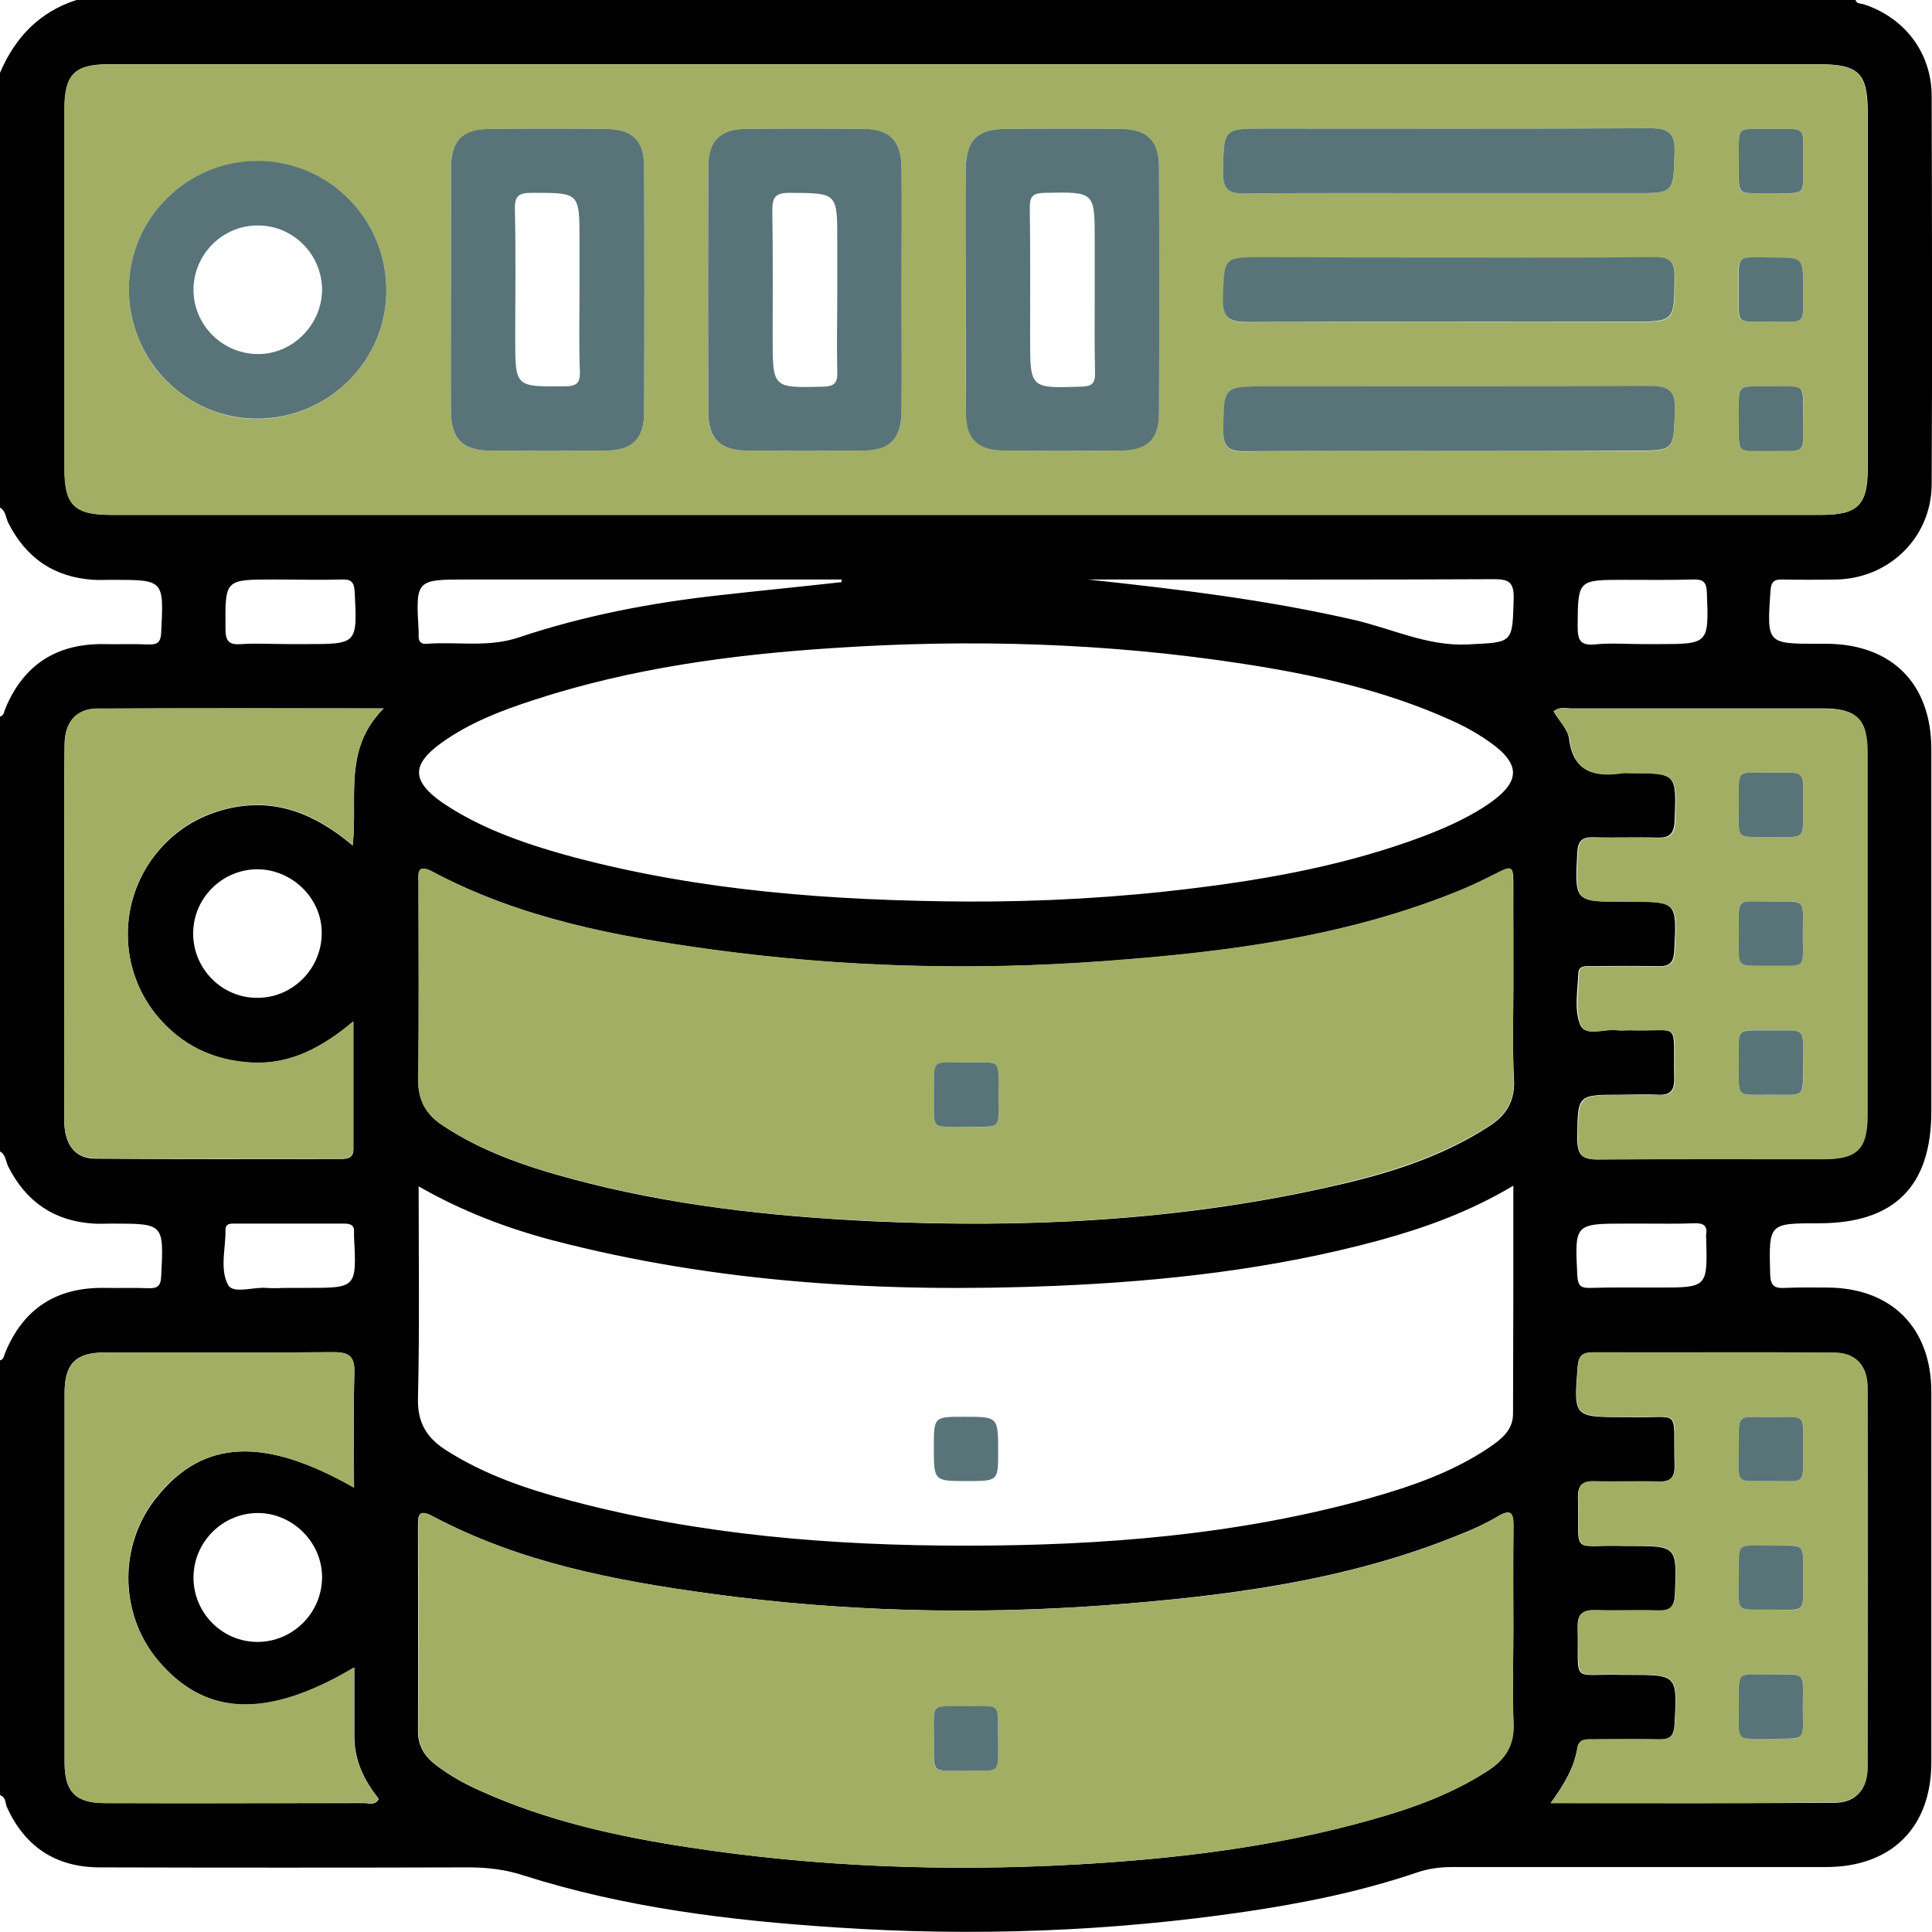
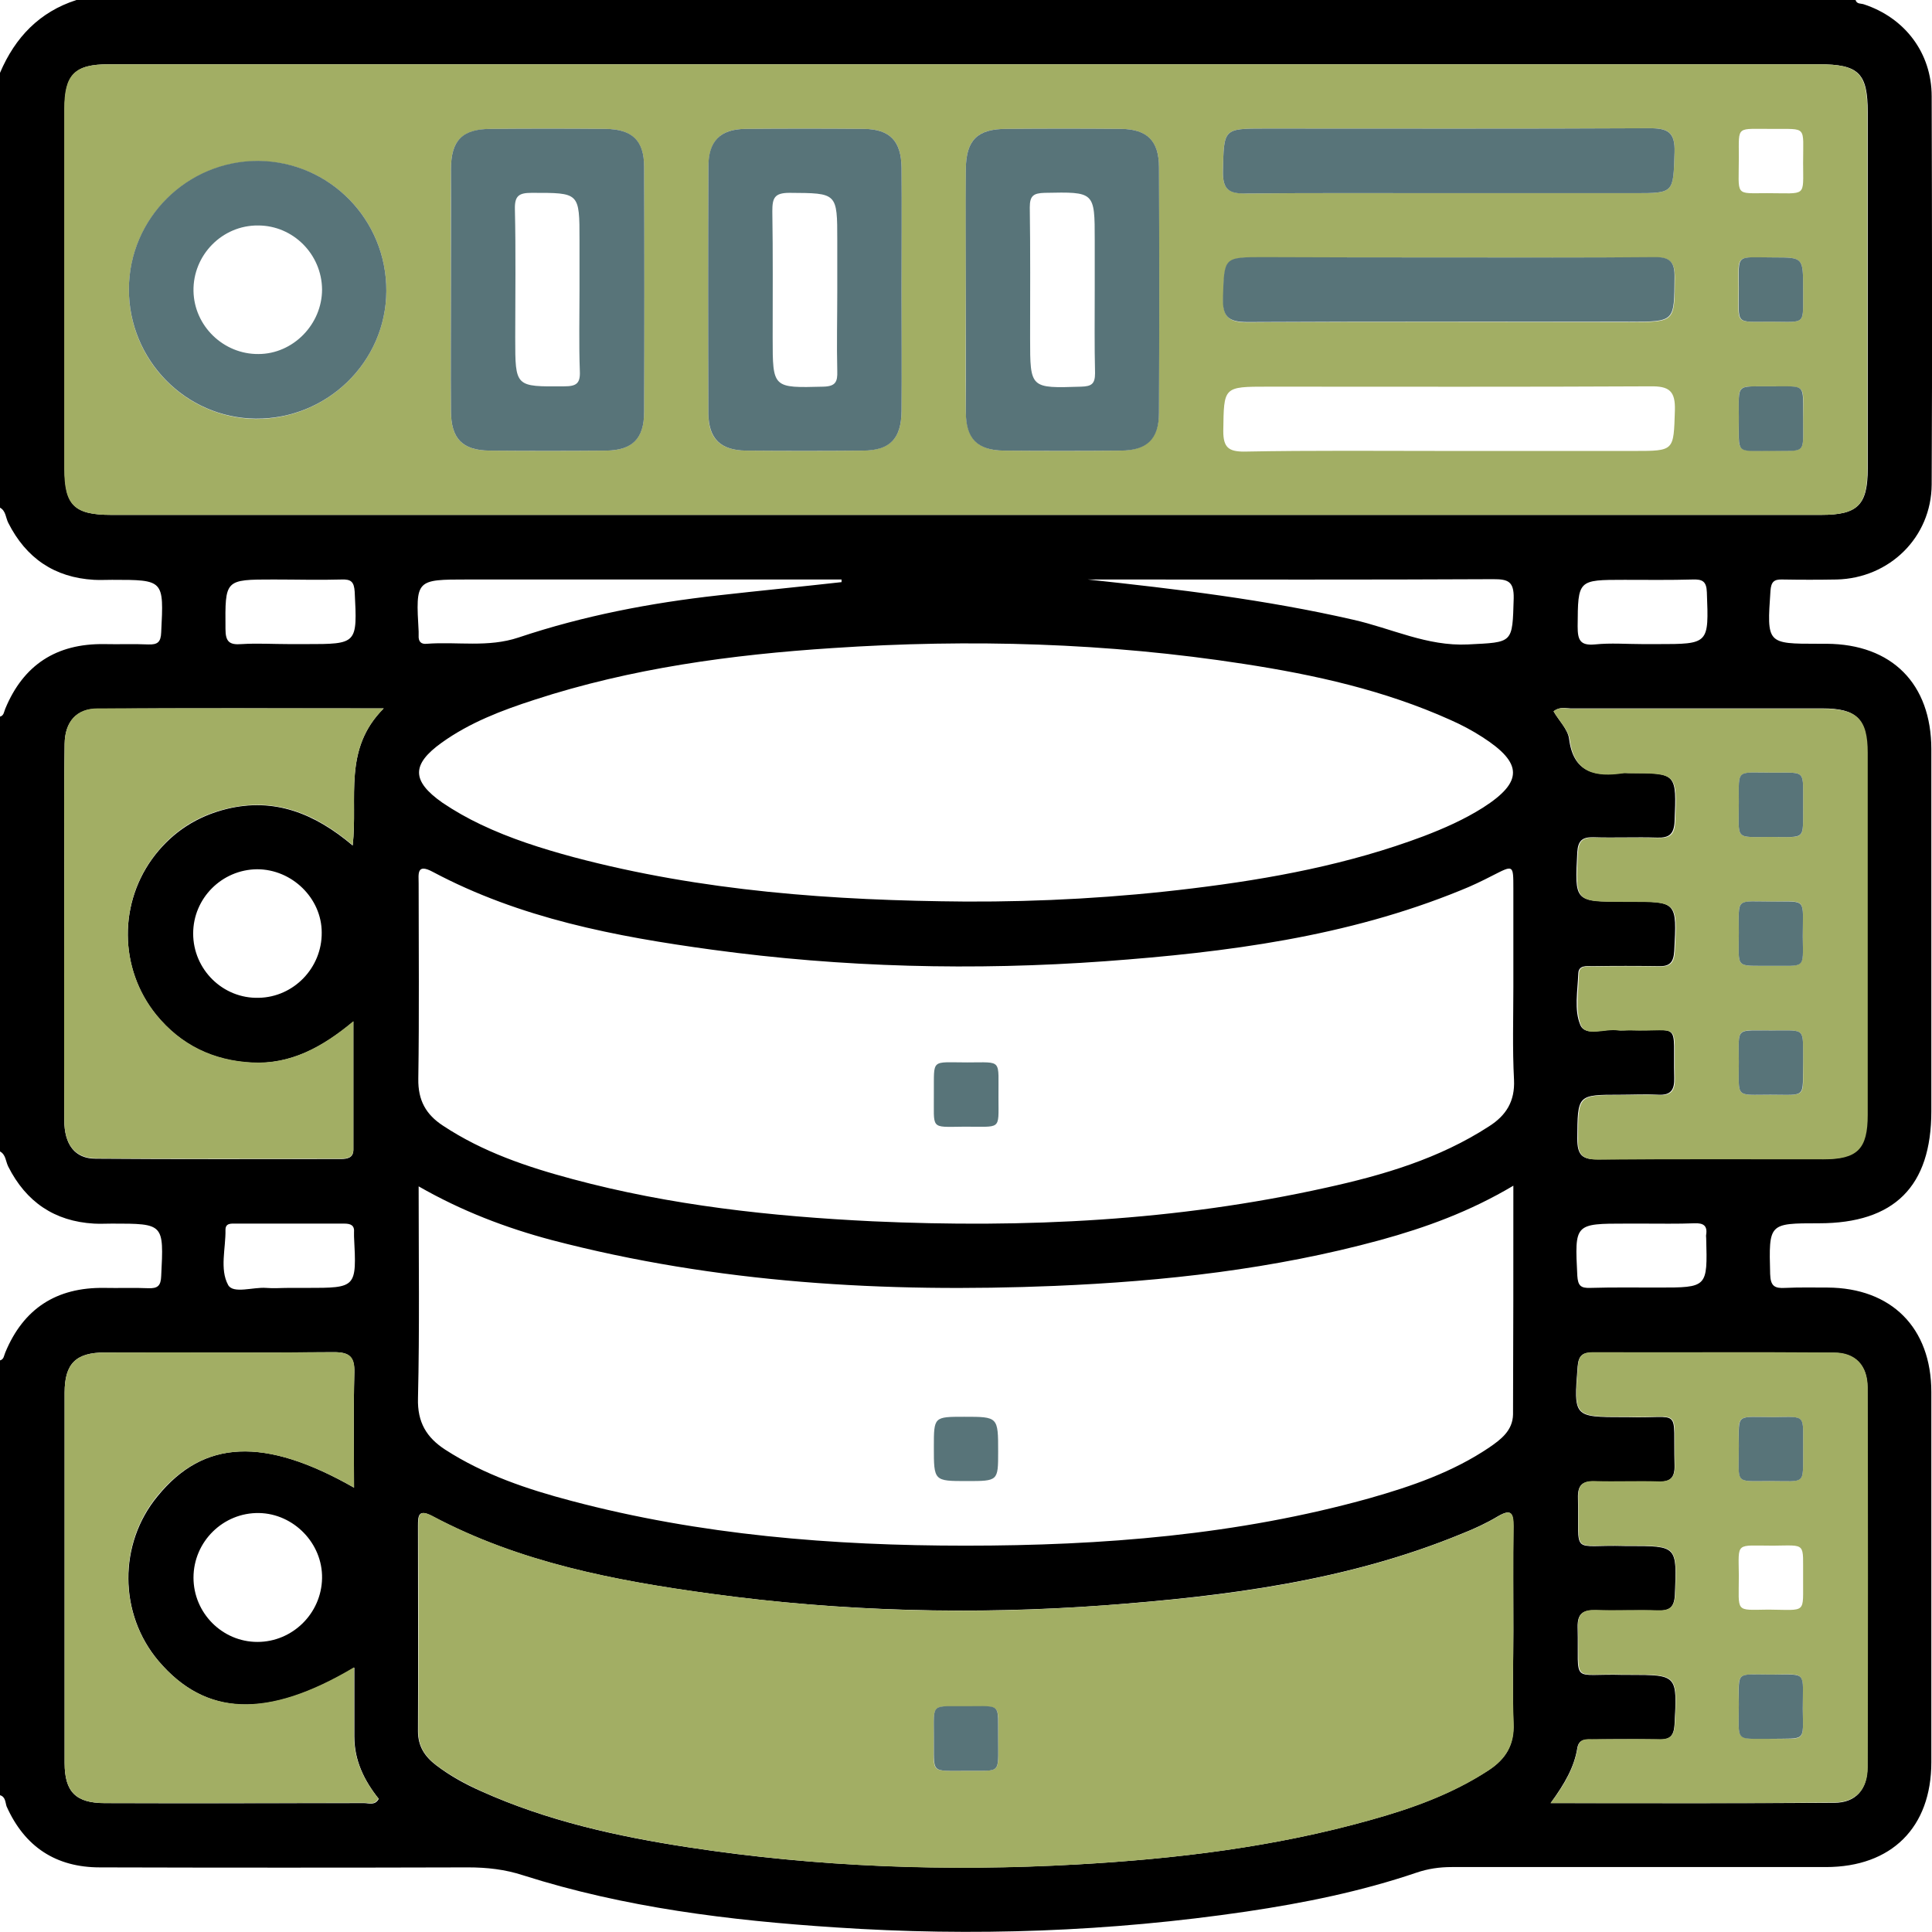
<svg xmlns="http://www.w3.org/2000/svg" width="119" height="119" viewBox="0 0 119 119" fill="none">
  <path d="M0 110.574C0 101.64 0 92.727 0 83.793C0.244 83.733 0.244 83.489 0.325 83.306C1.442 80.606 3.472 79.286 6.416 79.327C7.33 79.347 8.243 79.306 9.137 79.347C9.705 79.367 9.908 79.205 9.929 78.596C10.091 75.367 10.111 75.367 6.903 75.367C6.538 75.367 6.152 75.388 5.787 75.367C3.35 75.225 1.604 74.027 0.508 71.855C0.345 71.53 0.365 71.124 0 70.921C0 61.987 0 53.074 0 44.14C0.244 44.079 0.244 43.836 0.325 43.653C1.442 40.953 3.472 39.633 6.416 39.673C7.33 39.694 8.243 39.653 9.137 39.694C9.705 39.714 9.908 39.552 9.929 38.943C10.091 35.714 10.111 35.714 6.903 35.714C6.538 35.714 6.152 35.734 5.787 35.714C3.35 35.572 1.604 34.374 0.508 32.202C0.345 31.877 0.365 31.471 0 31.268C0 22.334 0 13.421 0 4.487C0.934 2.294 2.436 0.731 4.71 0C41.237 0 77.763 0 114.29 0C114.371 0.264 114.614 0.203 114.797 0.264C117.335 1.096 118.98 3.269 118.98 5.929C119 13.908 119.02 21.867 118.98 29.846C118.959 33.095 116.381 35.613 113.132 35.694C112.016 35.714 110.899 35.714 109.782 35.694C109.254 35.674 109.092 35.856 109.051 36.384C108.828 39.653 108.808 39.653 112.016 39.653C112.178 39.653 112.34 39.653 112.503 39.653C116.523 39.673 118.959 42.11 118.959 46.15C118.959 53.581 118.959 61.013 118.959 68.444C118.959 73.073 116.685 75.347 112.036 75.347C108.929 75.347 108.95 75.347 109.031 78.474C109.051 79.225 109.315 79.367 109.965 79.327C110.838 79.286 111.691 79.306 112.564 79.306C116.503 79.327 118.959 81.783 118.959 85.743C118.959 93.336 118.959 100.95 118.959 108.544C118.959 112.564 116.503 115 112.462 115C104.787 115 97.092 115 89.418 115C88.666 115 87.956 115.102 87.245 115.345C83.834 116.503 80.322 117.213 76.768 117.741C68.363 118.98 59.916 119.284 51.45 118.716C44.932 118.289 38.475 117.498 32.222 115.508C31.105 115.142 29.989 115.02 28.831 115.02C21.278 115.041 13.725 115.041 6.152 115.02C3.452 115.02 1.523 113.762 0.406 111.264C0.325 111.021 0.345 110.675 0 110.574ZM59.612 3.959C41.968 3.959 24.344 3.959 6.7 3.959C4.609 3.959 3.98 4.589 3.98 6.7C3.98 14.091 3.98 21.481 3.98 28.872C3.98 31.126 4.589 31.714 6.863 31.714C41.968 31.714 77.073 31.714 112.178 31.714C114.432 31.714 115.041 31.105 115.041 28.852C115.041 21.542 115.041 14.233 115.041 6.924C115.041 4.507 114.493 3.959 112.036 3.959C94.554 3.959 77.073 3.959 59.612 3.959ZM93.214 73.032C90.514 74.636 87.814 75.611 85.012 76.382C78.454 78.169 71.733 78.921 64.951 79.205C54.515 79.631 44.161 79.042 33.988 76.382C31.166 75.631 28.445 74.596 25.786 73.073C25.786 77.54 25.847 81.844 25.745 86.128C25.704 87.611 26.273 88.544 27.43 89.296C29.826 90.839 32.486 91.732 35.186 92.443C43.145 94.554 51.287 95.204 59.469 95.204C67.875 95.204 76.22 94.554 84.362 92.28C86.941 91.549 89.478 90.676 91.732 89.154C92.443 88.666 93.174 88.118 93.194 87.123C93.214 82.494 93.214 77.865 93.214 73.032ZM93.214 100.442C93.214 98.29 93.194 96.158 93.214 94.006C93.214 93.214 93.093 92.91 92.26 93.397C91.549 93.823 90.798 94.169 90.027 94.473C82.981 97.377 75.53 98.311 68.038 98.879C59.957 99.468 51.856 99.265 43.815 98.168C37.866 97.356 31.999 96.24 26.618 93.377C25.765 92.93 25.745 93.356 25.745 94.006C25.745 98.209 25.765 102.432 25.745 106.635C25.745 107.569 26.172 108.198 26.862 108.726C27.715 109.376 28.669 109.904 29.643 110.33C33.704 112.158 38.008 113.112 42.394 113.782C50.333 115 58.312 115.284 66.353 114.838C72.464 114.493 78.514 113.762 84.423 112.097C86.981 111.386 89.458 110.493 91.692 109.031C92.747 108.341 93.275 107.467 93.214 106.148C93.153 104.239 93.214 102.331 93.214 100.442ZM93.214 60.789C93.214 58.759 93.214 56.749 93.214 54.718C93.214 53.257 93.214 53.277 91.976 53.906C91.306 54.252 90.636 54.576 89.966 54.84C82.961 57.703 75.55 58.657 68.078 59.206C59.997 59.794 51.896 59.591 43.856 58.495C37.907 57.683 32.039 56.566 26.659 53.703C25.644 53.155 25.786 53.845 25.786 54.434C25.786 58.434 25.826 62.454 25.765 66.454C25.745 67.774 26.232 68.647 27.288 69.337C29.745 70.961 32.466 71.875 35.267 72.626C41.318 74.251 47.49 74.921 53.744 75.225C63.145 75.652 72.464 75.205 81.682 73.154C85.194 72.383 88.646 71.368 91.712 69.378C92.768 68.708 93.316 67.835 93.255 66.515C93.153 64.586 93.214 62.678 93.214 60.789ZM59.49 55.531C64.16 55.551 68.83 55.287 73.459 54.718C78.291 54.13 83.083 53.236 87.671 51.511C88.951 51.023 90.189 50.475 91.346 49.744C93.823 48.16 93.803 47.003 91.306 45.399C90.676 44.993 90.027 44.648 89.336 44.343C85.276 42.516 80.971 41.562 76.606 40.892C68.2 39.592 59.754 39.349 51.287 39.917C45.054 40.323 38.882 41.156 32.912 43.105C30.902 43.755 28.933 44.506 27.207 45.744C25.339 47.084 25.339 48.099 27.248 49.44C27.999 49.947 28.791 50.394 29.603 50.78C31.43 51.653 33.359 52.262 35.308 52.79C43.247 54.901 51.328 55.47 59.49 55.531ZM95.509 111.061C101.519 111.061 107.244 111.082 112.99 111.041C114.29 111.041 115.02 110.229 115.02 108.868C115.041 101.072 115.041 93.255 115.02 85.458C115.02 84.098 114.269 83.326 112.95 83.326C107.995 83.286 103.041 83.306 98.087 83.306C97.478 83.306 97.234 83.489 97.174 84.159C96.93 87.286 96.91 87.286 100.016 87.286C100.097 87.286 100.178 87.286 100.26 87.286C103.65 87.387 103.041 86.575 103.143 90.25C103.163 91.001 102.899 91.285 102.148 91.265C100.828 91.225 99.508 91.285 98.189 91.245C97.438 91.225 97.174 91.509 97.194 92.26C97.275 95.915 96.686 95.123 100.077 95.224C100.158 95.224 100.239 95.224 100.321 95.224C103.326 95.224 103.285 95.224 103.163 98.229C103.123 99.001 102.838 99.224 102.107 99.204C100.828 99.163 99.549 99.224 98.27 99.184C97.478 99.163 97.153 99.407 97.174 100.239C97.255 103.833 96.686 103.062 99.975 103.163C100.097 103.163 100.219 103.163 100.341 103.163C103.326 103.163 103.305 103.163 103.143 106.209C103.102 106.899 102.879 107.163 102.189 107.143C100.828 107.122 99.468 107.122 98.108 107.143C97.701 107.143 97.255 107.082 97.153 107.671C96.971 108.828 96.382 109.863 95.509 111.061ZM95.691 43.815C96.016 44.384 96.564 44.912 96.646 45.501C96.91 47.612 98.25 47.836 99.935 47.612C100.057 47.592 100.178 47.612 100.3 47.612C103.305 47.612 103.265 47.612 103.143 50.617C103.102 51.389 102.798 51.612 102.087 51.592C100.767 51.551 99.448 51.612 98.128 51.571C97.458 51.551 97.194 51.795 97.153 52.485C96.991 55.531 96.971 55.531 99.955 55.531C100.077 55.531 100.199 55.531 100.321 55.531C103.305 55.531 103.285 55.531 103.123 58.576C103.082 59.267 102.859 59.531 102.168 59.51C100.808 59.49 99.448 59.49 98.087 59.51C97.742 59.51 97.234 59.429 97.214 59.957C97.174 61.033 96.95 62.211 97.336 63.124C97.641 63.876 98.838 63.327 99.61 63.449C99.854 63.49 100.097 63.449 100.361 63.449C103.61 63.551 103.041 62.779 103.123 66.393C103.143 67.124 102.919 67.469 102.148 67.429C101.356 67.388 100.585 67.429 99.793 67.429C97.133 67.429 97.174 67.429 97.153 70.149C97.153 71.124 97.438 71.428 98.412 71.408C103.041 71.368 107.671 71.388 112.279 71.388C114.371 71.388 115 70.738 115 68.647C115 61.216 115 53.785 115 46.353C115 44.262 114.35 43.633 112.239 43.633C107.082 43.633 101.904 43.633 96.747 43.633C96.422 43.633 96.057 43.511 95.691 43.815ZM21.806 91.631C21.806 89.154 21.766 86.839 21.826 84.545C21.847 83.57 21.522 83.286 20.568 83.286C15.857 83.326 11.147 83.306 6.457 83.306C4.67 83.306 3.98 83.996 3.98 85.783C3.98 93.377 3.98 100.97 3.98 108.584C3.98 110.371 4.67 111.061 6.457 111.061C11.776 111.082 17.116 111.061 22.436 111.061C22.72 111.061 23.106 111.224 23.329 110.797C22.436 109.681 21.826 108.442 21.826 106.96C21.826 105.579 21.826 104.219 21.826 102.716C16.466 105.904 12.669 105.721 9.766 102.31C7.309 99.407 7.289 95.082 9.705 92.159C12.548 88.666 16.284 88.484 21.806 91.631ZM23.634 43.633C17.482 43.633 11.736 43.612 6.01 43.653C4.71 43.653 4 44.465 3.98 45.825C3.939 48.303 3.959 50.78 3.959 53.257C3.959 58.495 3.959 63.754 3.959 68.992C3.959 70.495 4.609 71.368 5.888 71.368C10.923 71.408 15.959 71.388 20.994 71.388C21.38 71.388 21.766 71.327 21.766 70.819C21.766 68.281 21.766 65.743 21.766 62.921C19.816 64.546 17.867 65.561 15.532 65.459C13.136 65.337 11.147 64.383 9.624 62.515C7.309 59.652 7.289 55.551 9.563 52.648C10.7 51.206 12.162 50.272 13.969 49.825C16.893 49.115 19.37 50.089 21.725 52.079C22.05 49.115 21.116 46.15 23.634 43.633ZM51.835 35.856C51.835 35.795 51.835 35.755 51.835 35.694C51.389 35.694 50.942 35.694 50.495 35.694C43.267 35.694 36.039 35.694 28.811 35.694C25.603 35.694 25.603 35.694 25.786 38.902C25.786 38.983 25.786 39.064 25.786 39.145C25.765 39.511 25.928 39.694 26.293 39.653C28.161 39.511 30.049 39.897 31.938 39.267C35.938 37.927 40.059 37.136 44.262 36.669C46.78 36.384 49.297 36.141 51.835 35.856ZM67.002 35.694C72.484 36.283 77.946 36.932 83.347 38.171C85.702 38.699 87.895 39.816 90.412 39.694C93.214 39.552 93.153 39.653 93.235 36.851C93.255 35.795 92.869 35.674 91.976 35.674C84.301 35.714 76.647 35.694 68.972 35.694C68.322 35.694 67.672 35.694 67.002 35.694ZM15.857 101.133C18.009 101.133 19.796 99.387 19.837 97.214C19.877 95.062 18.091 93.235 15.959 93.194C13.746 93.153 11.918 94.96 11.918 97.174C11.918 99.346 13.685 101.133 15.857 101.133ZM15.837 53.541C13.664 53.561 11.898 55.328 11.898 57.5C11.898 59.713 13.725 61.52 15.938 61.459C18.091 61.419 19.837 59.612 19.816 57.439C19.816 55.328 17.989 53.541 15.837 53.541ZM101.194 39.673C101.478 39.673 101.762 39.673 102.067 39.673C105.275 39.673 105.254 39.673 105.133 36.486C105.112 35.795 104.848 35.674 104.26 35.694C102.859 35.734 101.458 35.714 100.057 35.714C97.174 35.714 97.194 35.714 97.174 38.577C97.174 39.41 97.316 39.775 98.229 39.694C99.204 39.592 100.199 39.673 101.194 39.673ZM17.827 39.673C18.151 39.673 18.497 39.673 18.822 39.673C22.029 39.673 22.009 39.673 21.847 36.445C21.806 35.836 21.623 35.674 21.055 35.694C19.654 35.734 18.253 35.694 16.852 35.694C13.827 35.694 13.867 35.694 13.888 38.739C13.888 39.531 14.131 39.734 14.883 39.673C15.837 39.612 16.832 39.673 17.827 39.673ZM17.766 79.327C18.131 79.327 18.517 79.327 18.882 79.327C21.969 79.327 21.969 79.327 21.806 76.159C21.806 76.078 21.806 75.997 21.806 75.916C21.847 75.469 21.603 75.367 21.197 75.367C18.964 75.367 16.73 75.367 14.517 75.367C14.233 75.367 13.888 75.327 13.888 75.753C13.908 76.89 13.522 78.169 14.05 79.144C14.355 79.712 15.593 79.266 16.385 79.327C16.852 79.367 17.319 79.327 17.766 79.327ZM101.173 75.367C100.848 75.367 100.503 75.367 100.178 75.367C96.971 75.367 96.991 75.367 97.153 78.575C97.194 79.184 97.356 79.347 97.945 79.327C99.346 79.286 100.747 79.306 102.148 79.306C105.173 79.306 105.173 79.306 105.092 76.281C105.092 76.2 105.072 76.119 105.092 76.037C105.173 75.489 104.909 75.327 104.381 75.347C103.326 75.388 102.249 75.367 101.173 75.367Z" fill="black" />
  <path d="M59.611 3.959C77.073 3.959 94.554 3.959 112.015 3.959C114.472 3.959 115.02 4.507 115.02 6.924C115.02 14.233 115.02 21.542 115.02 28.852C115.02 31.126 114.431 31.714 112.157 31.714C77.052 31.714 41.947 31.714 6.842 31.714C4.568 31.714 3.959 31.126 3.959 28.872C3.959 21.481 3.959 14.091 3.959 6.7C3.959 4.589 4.588 3.959 6.68 3.959C24.344 3.959 41.968 3.959 59.611 3.959ZM27.775 17.745C27.775 20.263 27.755 22.781 27.775 25.298C27.775 27.024 28.486 27.735 30.151 27.755C32.547 27.776 34.942 27.776 37.338 27.755C38.942 27.735 39.673 27.004 39.673 25.38C39.694 20.344 39.694 15.309 39.673 10.274C39.673 8.67 38.942 7.959 37.298 7.939C34.942 7.918 32.587 7.918 30.232 7.939C28.466 7.959 27.775 8.649 27.775 10.436C27.755 12.873 27.775 15.309 27.775 17.745ZM55.53 17.888C55.53 15.37 55.551 12.852 55.53 10.335C55.51 8.69 54.82 7.959 53.216 7.939C50.779 7.918 48.343 7.918 45.906 7.939C44.363 7.959 43.653 8.69 43.632 10.253C43.612 15.329 43.612 20.405 43.632 25.481C43.632 27.024 44.384 27.735 45.947 27.755C48.343 27.776 50.739 27.776 53.135 27.755C54.82 27.735 55.51 27.024 55.53 25.319C55.551 22.842 55.53 20.365 55.53 17.888ZM59.49 17.827C59.49 20.344 59.469 22.862 59.49 25.38C59.51 27.004 60.221 27.735 61.825 27.755C64.22 27.776 66.616 27.776 69.012 27.755C70.636 27.735 71.367 27.024 71.388 25.42C71.408 20.385 71.408 15.35 71.388 10.314C71.388 8.69 70.657 7.959 69.053 7.939C66.697 7.918 64.342 7.918 61.987 7.939C60.2 7.939 59.51 8.629 59.49 10.396C59.49 12.873 59.49 15.35 59.49 17.827ZM23.796 17.928C23.816 13.522 20.303 9.949 15.918 9.929C11.532 9.908 7.939 13.461 7.939 17.847C7.939 22.192 11.431 25.745 15.755 25.806C20.141 25.826 23.775 22.294 23.796 17.928ZM89.153 11.898C92.991 11.898 96.828 11.898 100.666 11.898C103.122 11.898 103.061 11.898 103.143 9.38C103.183 8.121 102.737 7.898 101.579 7.898C93.701 7.939 85.803 7.918 77.925 7.918C75.326 7.918 75.387 7.918 75.326 10.558C75.306 11.715 75.733 11.918 76.768 11.918C80.89 11.878 85.032 11.898 89.153 11.898ZM89.377 15.857C85.539 15.857 81.702 15.857 77.865 15.857C75.367 15.857 75.428 15.857 75.347 18.334C75.306 19.532 75.672 19.857 76.87 19.857C84.707 19.796 92.564 19.837 100.402 19.837C103.183 19.837 103.143 19.837 103.163 17.116C103.163 16.142 102.879 15.837 101.904 15.857C97.722 15.898 93.539 15.857 89.377 15.857ZM89.255 27.776C93.052 27.776 96.848 27.776 100.645 27.776C103.143 27.776 103.082 27.776 103.163 25.298C103.203 24.08 102.818 23.776 101.64 23.796C93.803 23.837 85.945 23.816 78.108 23.816C75.326 23.816 75.387 23.816 75.347 26.557C75.347 27.552 75.672 27.816 76.626 27.816C80.829 27.735 85.032 27.776 89.255 27.776ZM109.051 23.796C106.878 23.816 107.102 23.573 107.102 25.684C107.102 27.979 106.838 27.755 108.99 27.755C111.284 27.755 111.061 28.019 111.061 25.867C111.061 23.552 111.345 23.837 109.051 23.796ZM111.061 17.786C111.061 15.857 111.061 15.857 109.254 15.857C106.838 15.877 107.082 15.573 107.082 17.766C107.082 20.04 106.818 19.816 108.99 19.816C111.325 19.816 111.041 20.101 111.061 17.786ZM109.193 7.939C106.919 7.959 107.102 7.675 107.102 9.685C107.102 12.121 106.818 11.898 108.848 11.898C111.305 11.898 111.061 12.182 111.061 10.03C111.061 7.715 111.325 7.959 109.193 7.939Z" fill="#A2AE64" />
  <path d="M93.215 100.442C93.215 102.351 93.154 104.239 93.235 106.148C93.296 107.467 92.748 108.341 91.712 109.031C89.479 110.493 87.002 111.386 84.443 112.097C78.535 113.762 72.484 114.493 66.373 114.838C58.353 115.305 50.374 115 42.415 113.782C38.049 113.112 33.725 112.158 29.664 110.33C28.689 109.884 27.735 109.376 26.882 108.726C26.192 108.198 25.766 107.569 25.766 106.635C25.786 102.432 25.786 98.209 25.766 94.006C25.766 93.356 25.786 92.93 26.639 93.377C32.019 96.24 37.887 97.356 43.836 98.168C51.876 99.265 59.957 99.488 68.058 98.879C75.571 98.331 83.002 97.376 90.047 94.473C90.819 94.169 91.57 93.823 92.281 93.397C93.093 92.91 93.235 93.214 93.235 94.006C93.194 96.138 93.215 98.29 93.215 100.442ZM59.531 109.071C61.703 109.051 61.48 109.295 61.48 107.183C61.48 104.889 61.744 105.112 59.592 105.112C57.297 105.112 57.521 104.848 57.521 107.001C57.521 109.335 57.236 109.051 59.531 109.071Z" fill="#A2AE64" />
-   <path d="M93.214 60.789C93.214 62.698 93.153 64.586 93.235 66.495C93.296 67.814 92.748 68.688 91.692 69.358C88.626 71.327 85.174 72.342 81.662 73.134C72.444 75.185 63.124 75.652 53.724 75.205C47.49 74.921 41.298 74.23 35.247 72.606C32.446 71.855 29.725 70.941 27.268 69.317C26.212 68.626 25.725 67.754 25.745 66.434C25.806 62.434 25.765 58.434 25.765 54.414C25.765 53.846 25.623 53.155 26.639 53.683C32.019 56.546 37.887 57.663 43.836 58.475C51.876 59.571 59.957 59.794 68.058 59.185C75.53 58.637 82.921 57.703 89.945 54.82C90.636 54.536 91.306 54.211 91.956 53.886C93.194 53.257 93.194 53.236 93.194 54.698C93.214 56.749 93.214 58.759 93.214 60.789ZM57.52 67.347C57.541 69.581 57.257 69.418 59.307 69.398C61.683 69.398 61.5 69.682 61.48 67.611C61.48 65.195 61.764 65.439 59.571 65.439C57.297 65.459 57.541 65.195 57.52 67.347Z" fill="#A2AE64" />
  <path d="M95.509 111.061C96.402 109.884 96.971 108.848 97.174 107.65C97.275 107.061 97.722 107.122 98.128 107.122C99.488 107.122 100.849 107.102 102.209 107.122C102.899 107.143 103.123 106.879 103.163 106.188C103.326 103.143 103.346 103.143 100.361 103.143C100.24 103.143 100.118 103.143 99.996 103.143C96.727 103.041 97.296 103.813 97.194 100.219C97.174 99.387 97.499 99.143 98.29 99.163C99.57 99.204 100.849 99.143 102.128 99.184C102.838 99.204 103.143 99.001 103.184 98.209C103.305 95.204 103.326 95.204 100.341 95.204C100.26 95.204 100.179 95.204 100.097 95.204C96.707 95.103 97.296 95.894 97.214 92.24C97.194 91.489 97.458 91.204 98.209 91.225C99.529 91.265 100.849 91.204 102.168 91.245C102.92 91.265 103.184 90.981 103.163 90.23C103.082 86.555 103.671 87.367 100.28 87.265C100.199 87.265 100.118 87.265 100.037 87.265C96.93 87.265 96.95 87.265 97.194 84.138C97.235 83.489 97.499 83.286 98.108 83.286C103.062 83.306 108.016 83.266 112.97 83.306C114.29 83.306 115.021 84.098 115.041 85.438C115.061 93.235 115.061 101.051 115.041 108.848C115.041 110.208 114.31 111 113.011 111.021C107.244 111.082 101.498 111.061 95.509 111.061ZM111.061 89.336C111.041 87.103 111.325 87.265 109.275 87.286C106.899 87.286 107.082 87.001 107.102 89.052C107.102 91.468 106.818 91.225 108.99 91.225C111.285 91.225 111.041 91.489 111.061 89.336ZM111.061 97.194C111.041 94.981 111.305 95.184 109.214 95.204C106.879 95.204 107.082 94.94 107.102 97.031C107.102 99.366 106.838 99.163 108.93 99.143C111.325 99.163 111.041 99.427 111.061 97.194ZM109.051 107.102C111.264 107.082 111.061 107.346 111.041 105.254C111.041 102.919 111.305 103.122 109.214 103.143C106.879 103.143 107.082 102.879 107.102 104.97C107.102 107.346 106.818 107.061 109.051 107.102Z" fill="#A2AE64" />
  <path d="M95.691 43.815C96.057 43.511 96.443 43.653 96.788 43.653C101.945 43.653 107.122 43.653 112.28 43.653C114.391 43.653 115.041 44.282 115.041 46.374C115.041 53.805 115.041 61.236 115.041 68.667C115.041 70.779 114.411 71.408 112.32 71.408C107.691 71.408 103.062 71.388 98.453 71.428C97.478 71.428 97.174 71.124 97.194 70.17C97.214 67.449 97.174 67.449 99.833 67.449C100.625 67.449 101.397 67.408 102.189 67.449C102.96 67.49 103.183 67.144 103.163 66.413C103.082 62.779 103.65 63.571 100.402 63.469C100.158 63.469 99.894 63.49 99.651 63.469C98.859 63.348 97.681 63.896 97.377 63.145C97.011 62.211 97.234 61.033 97.255 59.977C97.275 59.449 97.762 59.531 98.128 59.531C99.488 59.51 100.849 59.51 102.209 59.531C102.899 59.551 103.123 59.287 103.163 58.596C103.326 55.551 103.346 55.551 100.361 55.551C100.239 55.551 100.118 55.551 99.996 55.551C97.011 55.551 97.031 55.551 97.194 52.505C97.234 51.795 97.498 51.571 98.168 51.592C99.488 51.612 100.808 51.571 102.128 51.612C102.838 51.632 103.143 51.429 103.183 50.638C103.305 47.633 103.326 47.633 100.341 47.633C100.219 47.633 100.097 47.612 99.975 47.633C98.29 47.876 96.95 47.653 96.686 45.521C96.564 44.912 96.016 44.384 95.691 43.815ZM111.061 49.622C111.041 47.409 111.305 47.592 109.254 47.592C106.899 47.592 107.102 47.328 107.102 49.399C107.102 51.795 106.818 51.551 109.031 51.551C111.285 51.551 111.041 51.815 111.061 49.622ZM111.061 65.358C111.041 63.287 111.264 63.469 109.234 63.469C106.838 63.469 107.102 63.185 107.102 65.419C107.102 67.672 106.858 67.429 109.051 67.429C111.346 67.429 111.041 67.693 111.061 65.358ZM109.011 59.49C111.224 59.47 111.061 59.733 111.041 57.683C111.041 55.328 111.325 55.51 109.254 55.531C106.838 55.531 107.102 55.246 107.102 57.439C107.102 59.713 106.838 59.47 109.011 59.49Z" fill="#A2AE64" />
  <path d="M21.806 91.631C16.284 88.484 12.527 88.686 9.685 92.138C7.269 95.082 7.309 99.407 9.746 102.29C12.629 105.701 16.446 105.884 21.806 102.696C21.806 104.199 21.806 105.559 21.806 106.94C21.806 108.422 22.415 109.66 23.309 110.777C23.085 111.203 22.72 111.041 22.415 111.041C17.096 111.061 11.776 111.061 6.457 111.061C4.67 111.061 3.979 110.351 3.979 108.584C3.979 100.991 3.979 93.397 3.979 85.783C3.979 83.996 4.67 83.306 6.457 83.306C11.167 83.286 15.877 83.326 20.568 83.286C21.542 83.286 21.867 83.57 21.826 84.545C21.765 86.839 21.806 89.153 21.806 91.631Z" fill="#A2AE64" />
  <path d="M23.634 43.633C21.116 46.15 22.05 49.115 21.725 52.059C19.39 50.069 16.913 49.094 13.969 49.805C12.182 50.231 10.7 51.165 9.563 52.627C7.289 55.531 7.309 59.632 9.624 62.495C11.147 64.363 13.136 65.317 15.532 65.439C17.888 65.561 19.816 64.525 21.766 62.901C21.766 65.723 21.766 68.261 21.766 70.799C21.766 71.307 21.38 71.368 20.994 71.368C15.959 71.368 10.923 71.388 5.888 71.347C4.589 71.327 3.959 70.474 3.959 68.972C3.939 63.733 3.959 58.475 3.959 53.236C3.959 50.759 3.939 48.282 3.98 45.805C4 44.445 4.71 43.633 6.01 43.633C11.736 43.612 17.482 43.633 23.634 43.633Z" fill="#A2AE64" />
  <path d="M27.776 17.745C27.776 15.309 27.776 12.873 27.776 10.436C27.776 8.649 28.466 7.939 30.232 7.939C32.588 7.918 34.943 7.918 37.298 7.939C38.943 7.959 39.674 8.649 39.674 10.274C39.694 15.309 39.694 20.344 39.674 25.38C39.674 27.024 38.943 27.735 37.339 27.755C34.943 27.775 32.547 27.775 30.151 27.755C28.486 27.735 27.776 27.024 27.776 25.298C27.755 22.781 27.776 20.263 27.776 17.745ZM35.694 17.908C35.694 16.872 35.694 15.837 35.694 14.801C35.694 11.837 35.694 11.878 32.75 11.878C31.958 11.878 31.694 12.06 31.715 12.893C31.776 15.532 31.735 18.172 31.735 20.811C31.735 23.857 31.735 23.816 34.74 23.796C35.491 23.796 35.755 23.634 35.714 22.842C35.654 21.217 35.694 19.552 35.694 17.908Z" fill="#587479" />
  <path d="M55.53 17.887C55.53 20.365 55.551 22.842 55.53 25.319C55.51 27.024 54.82 27.755 53.135 27.755C50.739 27.775 48.343 27.775 45.947 27.755C44.384 27.735 43.653 27.024 43.632 25.481C43.612 20.405 43.612 15.329 43.632 10.253C43.632 8.69 44.363 7.959 45.906 7.939C48.343 7.918 50.779 7.918 53.216 7.939C54.82 7.959 55.51 8.69 55.53 10.335C55.551 12.852 55.53 15.37 55.53 17.887ZM51.571 17.928C51.571 16.893 51.571 15.857 51.571 14.822C51.571 11.857 51.571 11.898 48.627 11.878C47.693 11.878 47.571 12.203 47.571 13.015C47.612 15.614 47.592 18.212 47.592 20.811C47.592 23.918 47.592 23.897 50.718 23.816C51.47 23.796 51.592 23.512 51.571 22.862C51.531 21.217 51.571 19.573 51.571 17.928Z" fill="#587479" />
  <path d="M59.49 17.827C59.49 15.35 59.47 12.873 59.49 10.395C59.51 8.629 60.201 7.939 61.987 7.939C64.343 7.918 66.698 7.918 69.053 7.939C70.657 7.959 71.388 8.67 71.388 10.314C71.408 15.35 71.408 20.385 71.388 25.42C71.388 27.044 70.657 27.755 69.012 27.755C66.617 27.775 64.221 27.775 61.825 27.755C60.201 27.735 59.49 27.024 59.49 25.38C59.49 22.862 59.49 20.344 59.49 17.827ZM67.429 17.908C67.429 16.872 67.429 15.837 67.429 14.801C67.429 11.796 67.429 11.817 64.343 11.878C63.652 11.898 63.429 12.06 63.429 12.771C63.469 15.451 63.449 18.131 63.449 20.831C63.449 23.938 63.449 23.918 66.596 23.816C67.226 23.796 67.449 23.654 67.449 22.984C67.408 21.299 67.429 19.593 67.429 17.908Z" fill="#587479" />
  <path d="M23.796 17.928C23.776 22.293 20.142 25.826 15.756 25.786C11.431 25.745 7.939 22.172 7.939 17.827C7.939 13.441 11.533 9.888 15.918 9.908C20.304 9.949 23.817 13.522 23.796 17.928ZM19.837 17.827C19.817 15.654 18.05 13.888 15.898 13.888C13.685 13.867 11.878 15.715 11.918 17.928C11.959 20.08 13.766 21.826 15.918 21.806C18.05 21.806 19.837 19.979 19.837 17.827Z" fill="#587479" />
  <path d="M89.154 11.898C85.032 11.898 80.89 11.878 76.768 11.918C75.733 11.939 75.307 11.715 75.327 10.558C75.388 7.918 75.327 7.918 77.926 7.918C85.804 7.918 93.702 7.939 101.58 7.898C102.717 7.898 103.184 8.122 103.143 9.38C103.062 11.898 103.123 11.898 100.666 11.898C96.829 11.898 92.991 11.898 89.154 11.898Z" fill="#587479" />
  <path d="M89.377 15.857C93.539 15.857 97.722 15.877 101.884 15.837C102.859 15.817 103.163 16.121 103.143 17.096C103.122 19.816 103.163 19.816 100.381 19.816C92.544 19.816 84.687 19.796 76.85 19.837C75.652 19.837 75.286 19.512 75.327 18.314C75.408 15.837 75.347 15.837 77.844 15.837C81.702 15.857 85.54 15.857 89.377 15.857Z" fill="#587479" />
-   <path d="M89.255 27.776C85.052 27.776 80.829 27.755 76.626 27.796C75.672 27.796 75.347 27.532 75.347 26.537C75.368 23.796 75.327 23.796 78.109 23.796C85.946 23.796 93.803 23.816 101.64 23.776C102.818 23.776 103.204 24.08 103.163 25.278C103.082 27.755 103.143 27.755 100.646 27.755C96.849 27.776 93.052 27.776 89.255 27.776Z" fill="#587479" />
  <path d="M109.051 23.796C111.325 23.816 111.041 23.532 111.061 25.887C111.061 28.039 111.284 27.755 108.99 27.775C106.838 27.775 107.122 27.999 107.102 25.704C107.102 23.573 106.899 23.816 109.051 23.796Z" fill="#587479" />
  <path d="M111.061 17.786C111.041 20.101 111.325 19.816 109.01 19.816C106.838 19.816 107.102 20.04 107.102 17.766C107.102 15.573 106.858 15.857 109.274 15.857C111.061 15.857 111.061 15.857 111.061 17.786Z" fill="#587479" />
-   <path d="M109.194 7.939C111.325 7.959 111.061 7.715 111.061 10.03C111.061 12.182 111.305 11.878 108.848 11.898C106.838 11.898 107.123 12.101 107.102 9.685C107.102 7.675 106.919 7.959 109.194 7.939Z" fill="#587479" />
  <path d="M59.551 91.225C57.52 91.225 57.52 91.225 57.52 89.133C57.52 87.265 57.52 87.265 59.389 87.265C61.48 87.265 61.48 87.265 61.48 89.418C61.48 91.225 61.48 91.225 59.551 91.225Z" fill="#587479" />
  <path d="M59.531 109.072C57.257 109.051 57.541 109.335 57.521 106.98C57.521 104.828 57.297 105.112 59.592 105.092C61.744 105.092 61.459 104.869 61.48 107.163C61.48 109.315 61.683 109.051 59.531 109.072Z" fill="#587479" />
  <path d="M57.52 67.347C57.541 65.175 57.297 65.439 59.591 65.439C61.784 65.439 61.48 65.195 61.5 67.611C61.5 69.682 61.703 69.378 59.327 69.398C57.256 69.418 57.541 69.581 57.52 67.347Z" fill="#587479" />
  <path d="M111.062 89.336C111.041 91.509 111.285 91.225 108.991 91.225C106.798 91.225 107.102 91.468 107.102 89.052C107.102 87.001 106.899 87.286 109.275 87.286C111.325 87.265 111.041 87.083 111.062 89.336Z" fill="#587479" />
-   <path d="M111.061 97.194C111.041 99.427 111.325 99.143 108.929 99.143C106.818 99.143 107.102 99.366 107.102 97.031C107.102 94.92 106.879 95.204 109.214 95.204C111.305 95.204 111.041 95.001 111.061 97.194Z" fill="#587479" />
  <path d="M109.051 107.102C106.818 107.082 107.102 107.366 107.102 104.97C107.102 102.859 106.879 103.143 109.214 103.143C111.325 103.143 111.041 102.919 111.041 105.254C111.061 107.325 111.264 107.061 109.051 107.102Z" fill="#587479" />
  <path d="M111.061 49.622C111.041 51.795 111.285 51.551 109.031 51.551C106.818 51.551 107.102 51.795 107.102 49.399C107.102 47.308 106.899 47.592 109.254 47.592C111.305 47.592 111.041 47.409 111.061 49.622Z" fill="#587479" />
  <path d="M111.061 65.358C111.02 67.692 111.325 67.428 109.051 67.428C106.858 67.428 107.102 67.672 107.102 65.418C107.102 63.185 106.838 63.49 109.234 63.469C111.264 63.469 111.041 63.287 111.061 65.358Z" fill="#587479" />
  <path d="M109.01 59.49C106.838 59.47 107.102 59.713 107.102 57.439C107.102 55.226 106.858 55.531 109.254 55.531C111.325 55.531 111.041 55.328 111.041 57.683C111.061 59.754 111.244 59.47 109.01 59.49Z" fill="#587479" />
</svg>